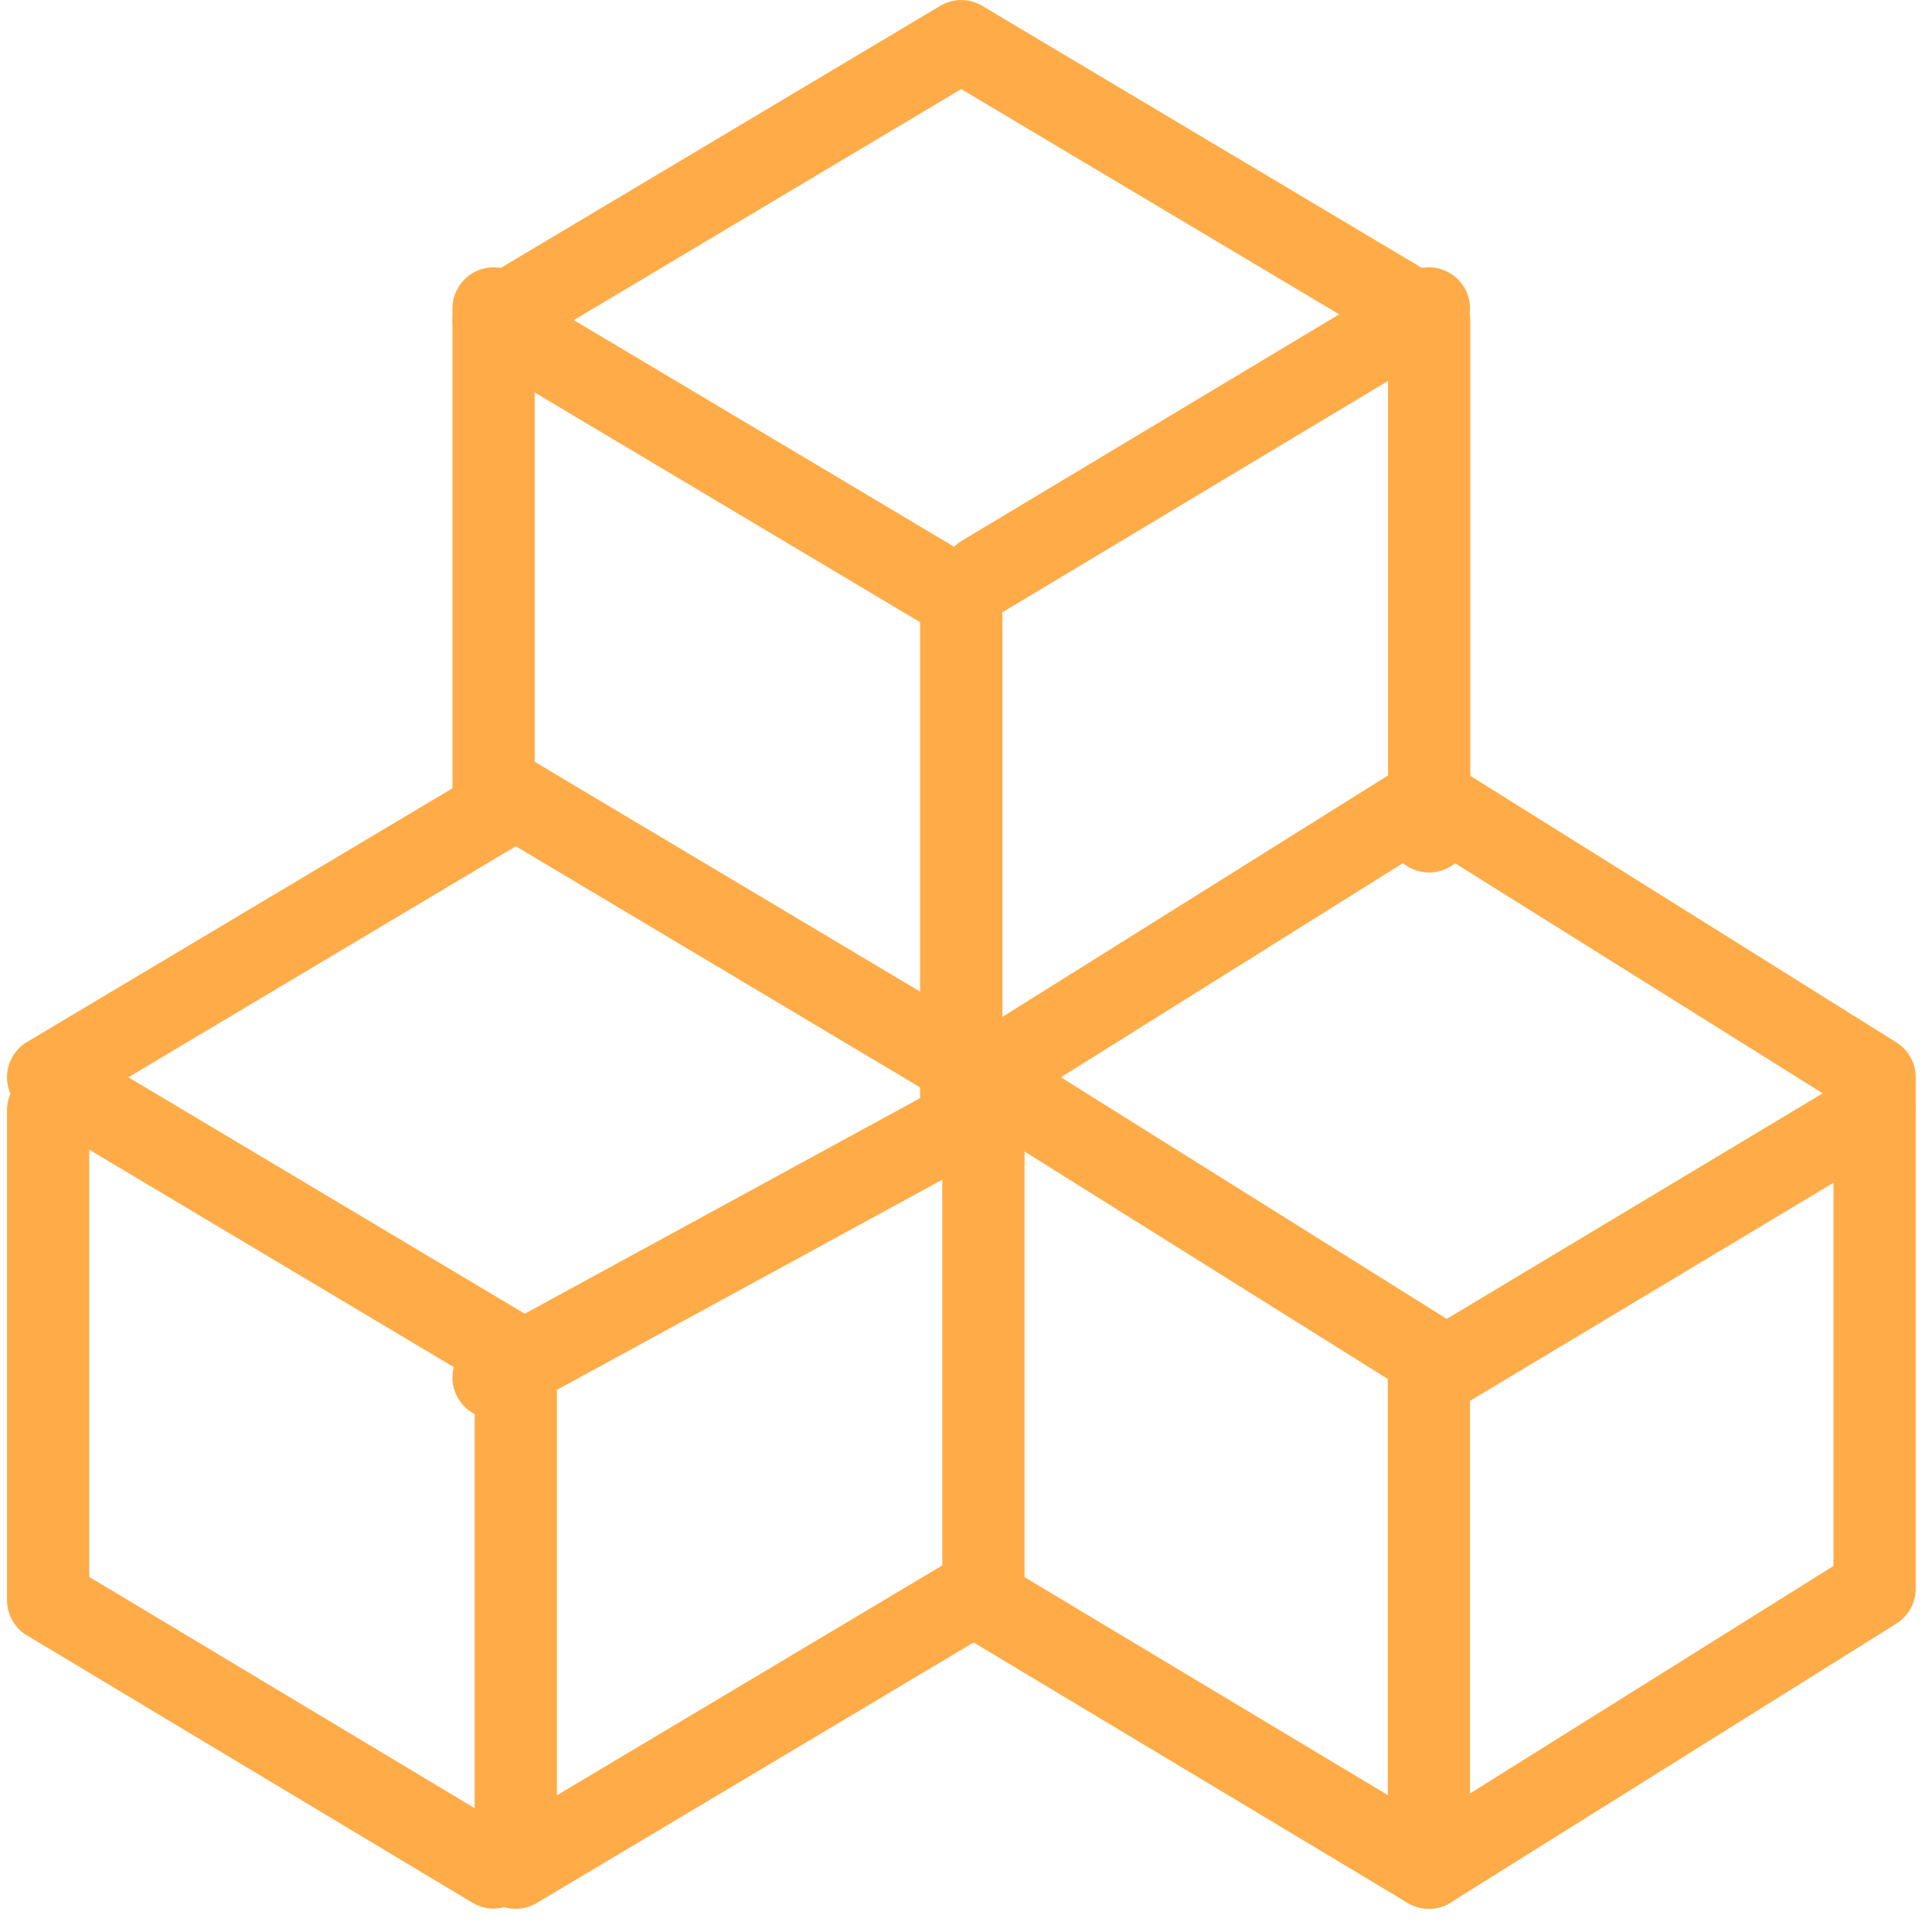
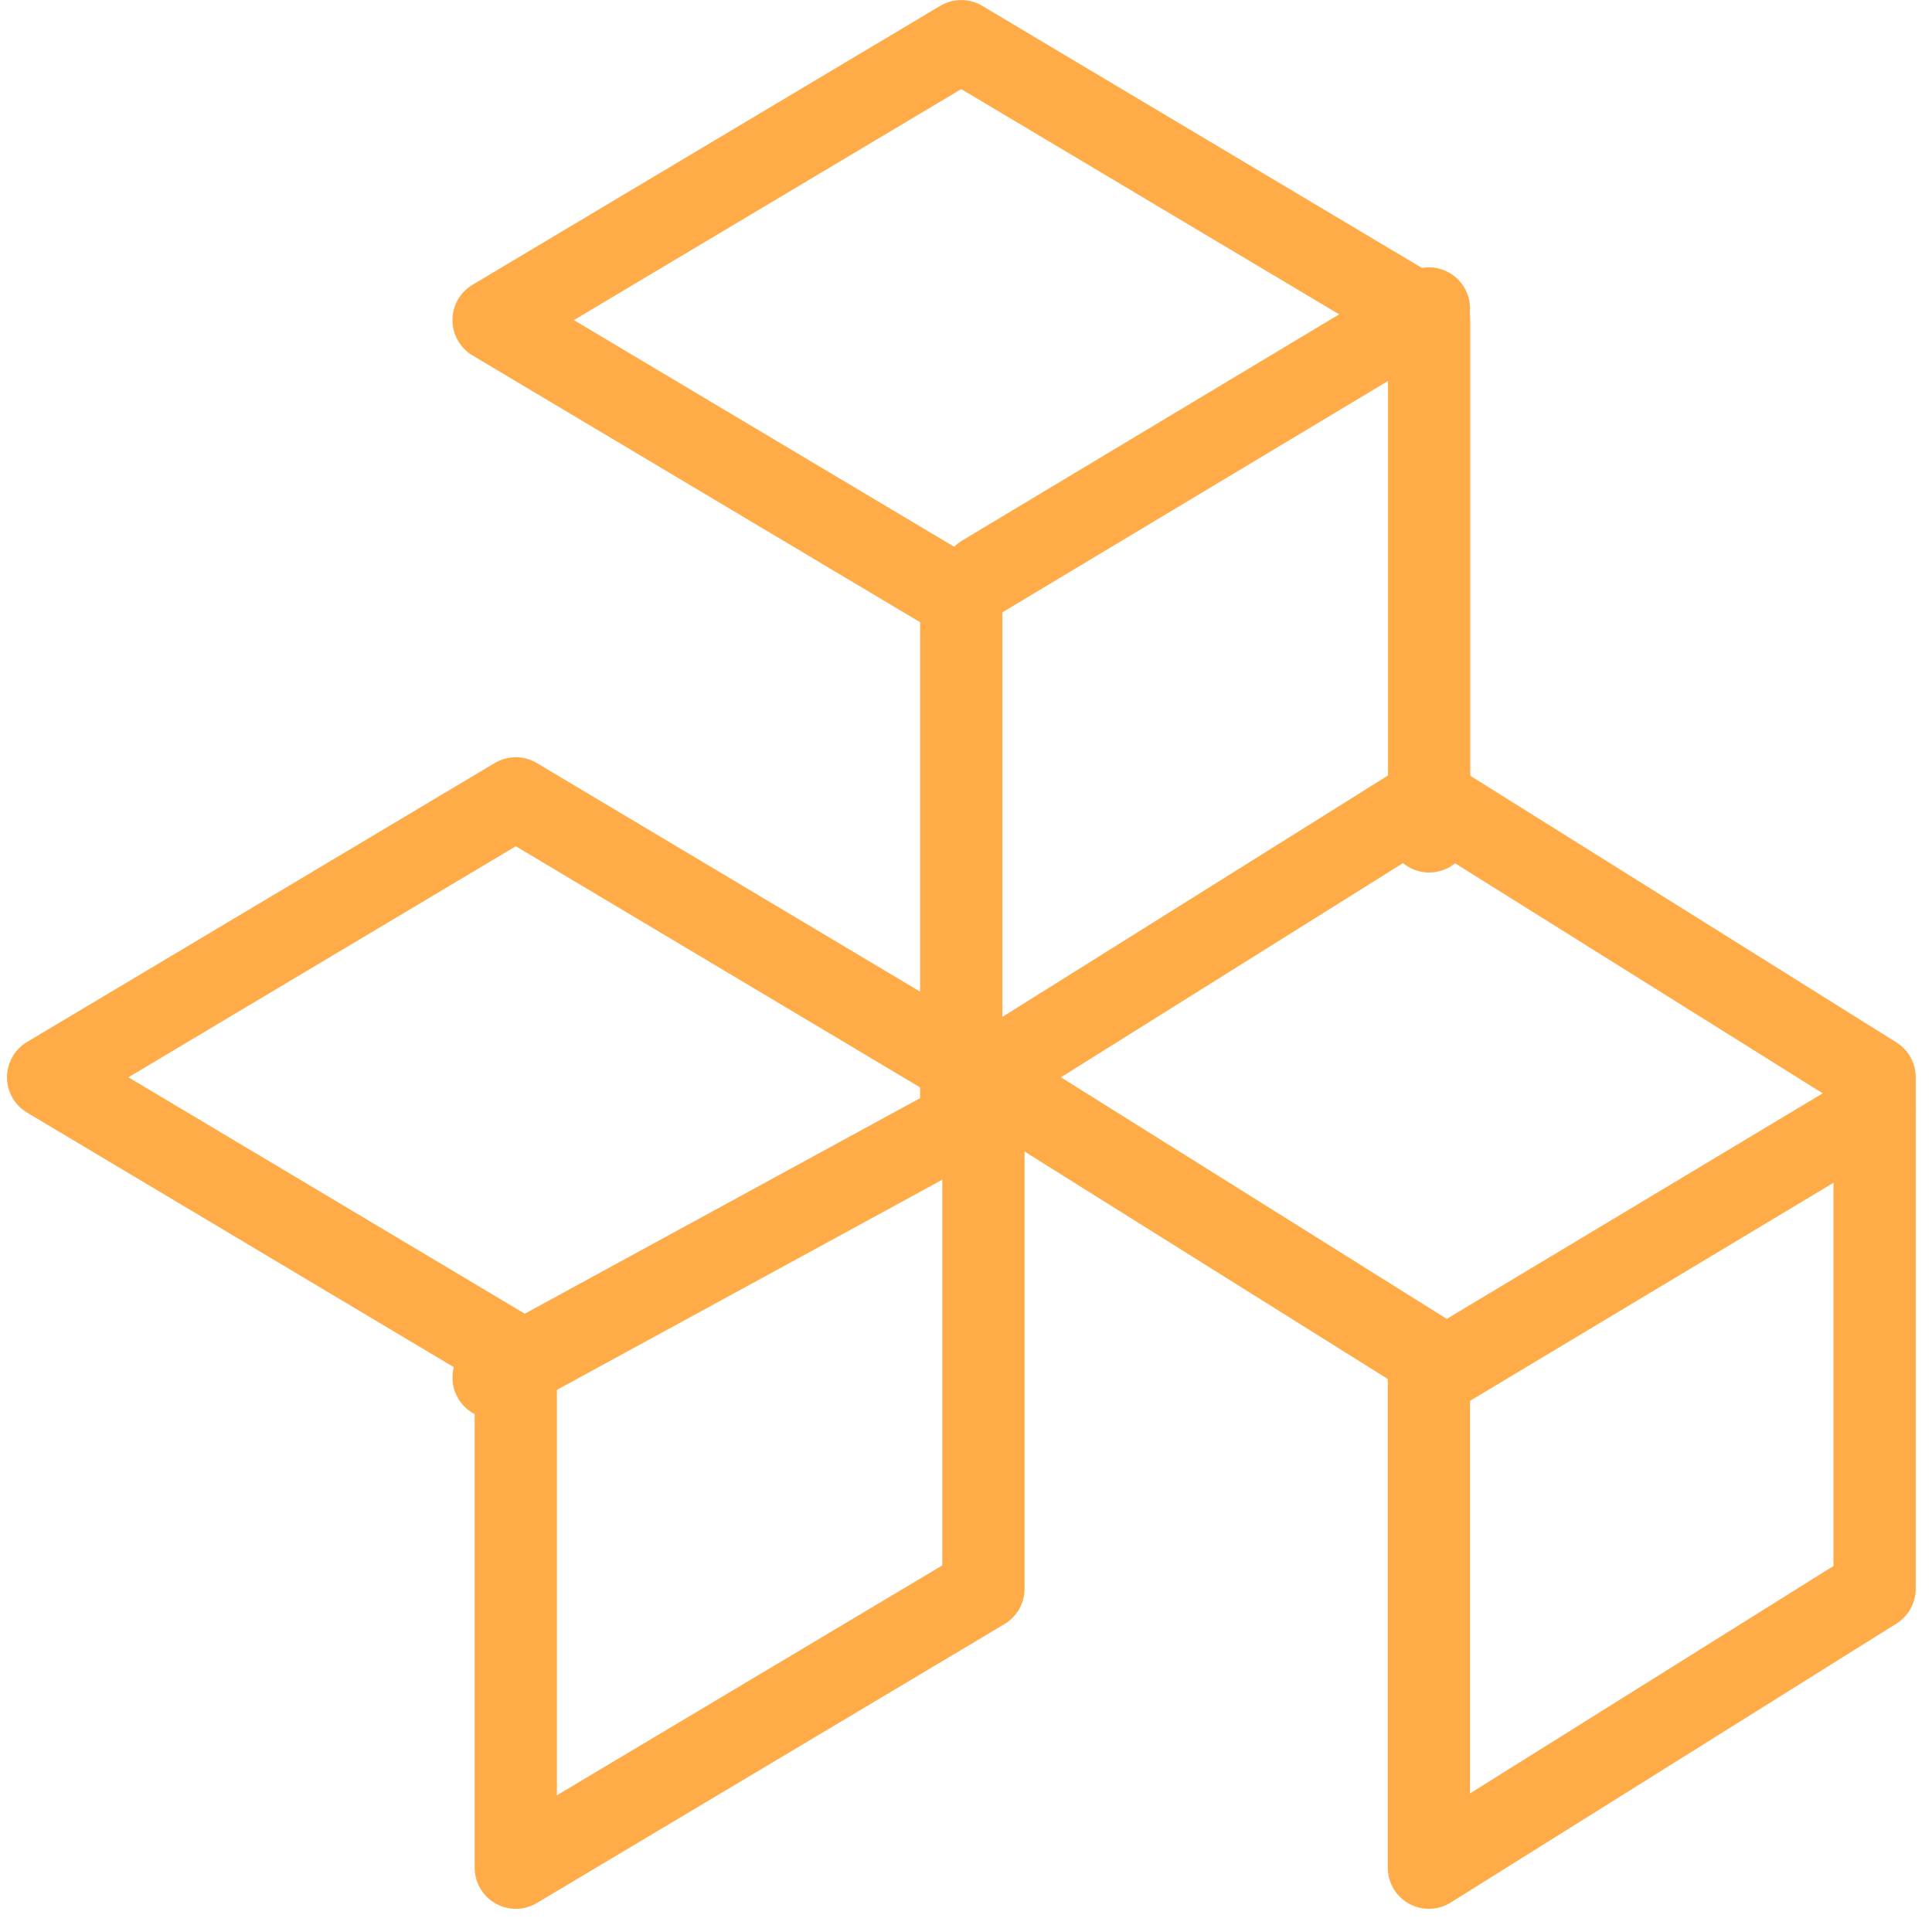
<svg xmlns="http://www.w3.org/2000/svg" width="47px" height="47px" viewBox="0 0 35 35" version="1.1">
  <g id="surface1">
    <path style="fill:none;stroke-width:2;stroke-linecap:round;stroke-linejoin:round;stroke:rgb(100%,67.451%,28.235%);stroke-opacity:1;stroke-miterlimit:4;" d="M 12.542 32.979 L 1.17 26.196 L 12.542 19.414 L 23.914 26.196 L 23.914 38.633 L 12.542 45.416 Z M 12.542 32.979 " transform="matrix(0.745,0,0,0.745,0,0)" />
-     <path style="fill:none;stroke-width:2;stroke-linecap:round;stroke-linejoin:round;stroke:rgb(100%,67.451%,28.235%);stroke-opacity:1;stroke-miterlimit:4;" d="M 1.17 26.999 L 1.17 38.911 L 12.002 45.411 " transform="matrix(0.745,0,0,0.745,0,0)" />
    <path style="fill:none;stroke-width:2;stroke-linecap:round;stroke-linejoin:round;stroke:rgb(100%,67.451%,28.235%);stroke-opacity:1;stroke-miterlimit:4;" d="M 12.002 33.498 L 23.92 26.999 " transform="matrix(0.745,0,0,0.745,0,0)" />
    <path style="fill:none;stroke-width:2;stroke-linecap:round;stroke-linejoin:round;stroke:rgb(100%,67.451%,28.235%);stroke-opacity:1;stroke-miterlimit:4;" d="M 34.746 32.979 L 23.914 26.196 L 34.746 19.414 L 45.584 26.196 L 45.584 38.633 L 34.746 45.416 Z M 34.746 32.979 " transform="matrix(0.745,0,0,0.745,0,0)" />
-     <path style="fill:none;stroke-width:2;stroke-linecap:round;stroke-linejoin:round;stroke:rgb(100%,67.451%,28.235%);stroke-opacity:1;stroke-miterlimit:4;" d="M 23.914 38.917 L 34.746 45.416 " transform="matrix(0.745,0,0,0.745,0,0)" />
    <path style="fill:none;stroke-width:2;stroke-linecap:round;stroke-linejoin:round;stroke:rgb(100%,67.451%,28.235%);stroke-opacity:1;stroke-miterlimit:4;" d="M 34.746 33.498 L 45.578 26.999 " transform="matrix(0.745,0,0,0.745,0,0)" />
    <path style="fill:none;stroke-width:2;stroke-linecap:round;stroke-linejoin:round;stroke:rgb(100%,67.451%,28.235%);stroke-opacity:1;stroke-miterlimit:4;" d="M 23.374 26.999 L 23.374 14.562 L 12.002 7.784 L 23.374 1.002 L 34.752 7.784 L 34.752 20.216 " transform="matrix(0.745,0,0,0.745,0,0)" />
-     <path style="fill:none;stroke-width:2;stroke-linecap:round;stroke-linejoin:round;stroke:rgb(100%,67.451%,28.235%);stroke-opacity:1;stroke-miterlimit:4;" d="M 12.002 7.501 L 12.002 19.414 " transform="matrix(0.745,0,0,0.745,0,0)" />
    <path style="fill:none;stroke-width:2;stroke-linecap:round;stroke-linejoin:round;stroke:rgb(100%,67.451%,28.235%);stroke-opacity:1;stroke-miterlimit:4;" d="M 23.914 14 L 34.746 7.501 " transform="matrix(0.745,0,0,0.745,0,0)" />
  </g>
</svg>